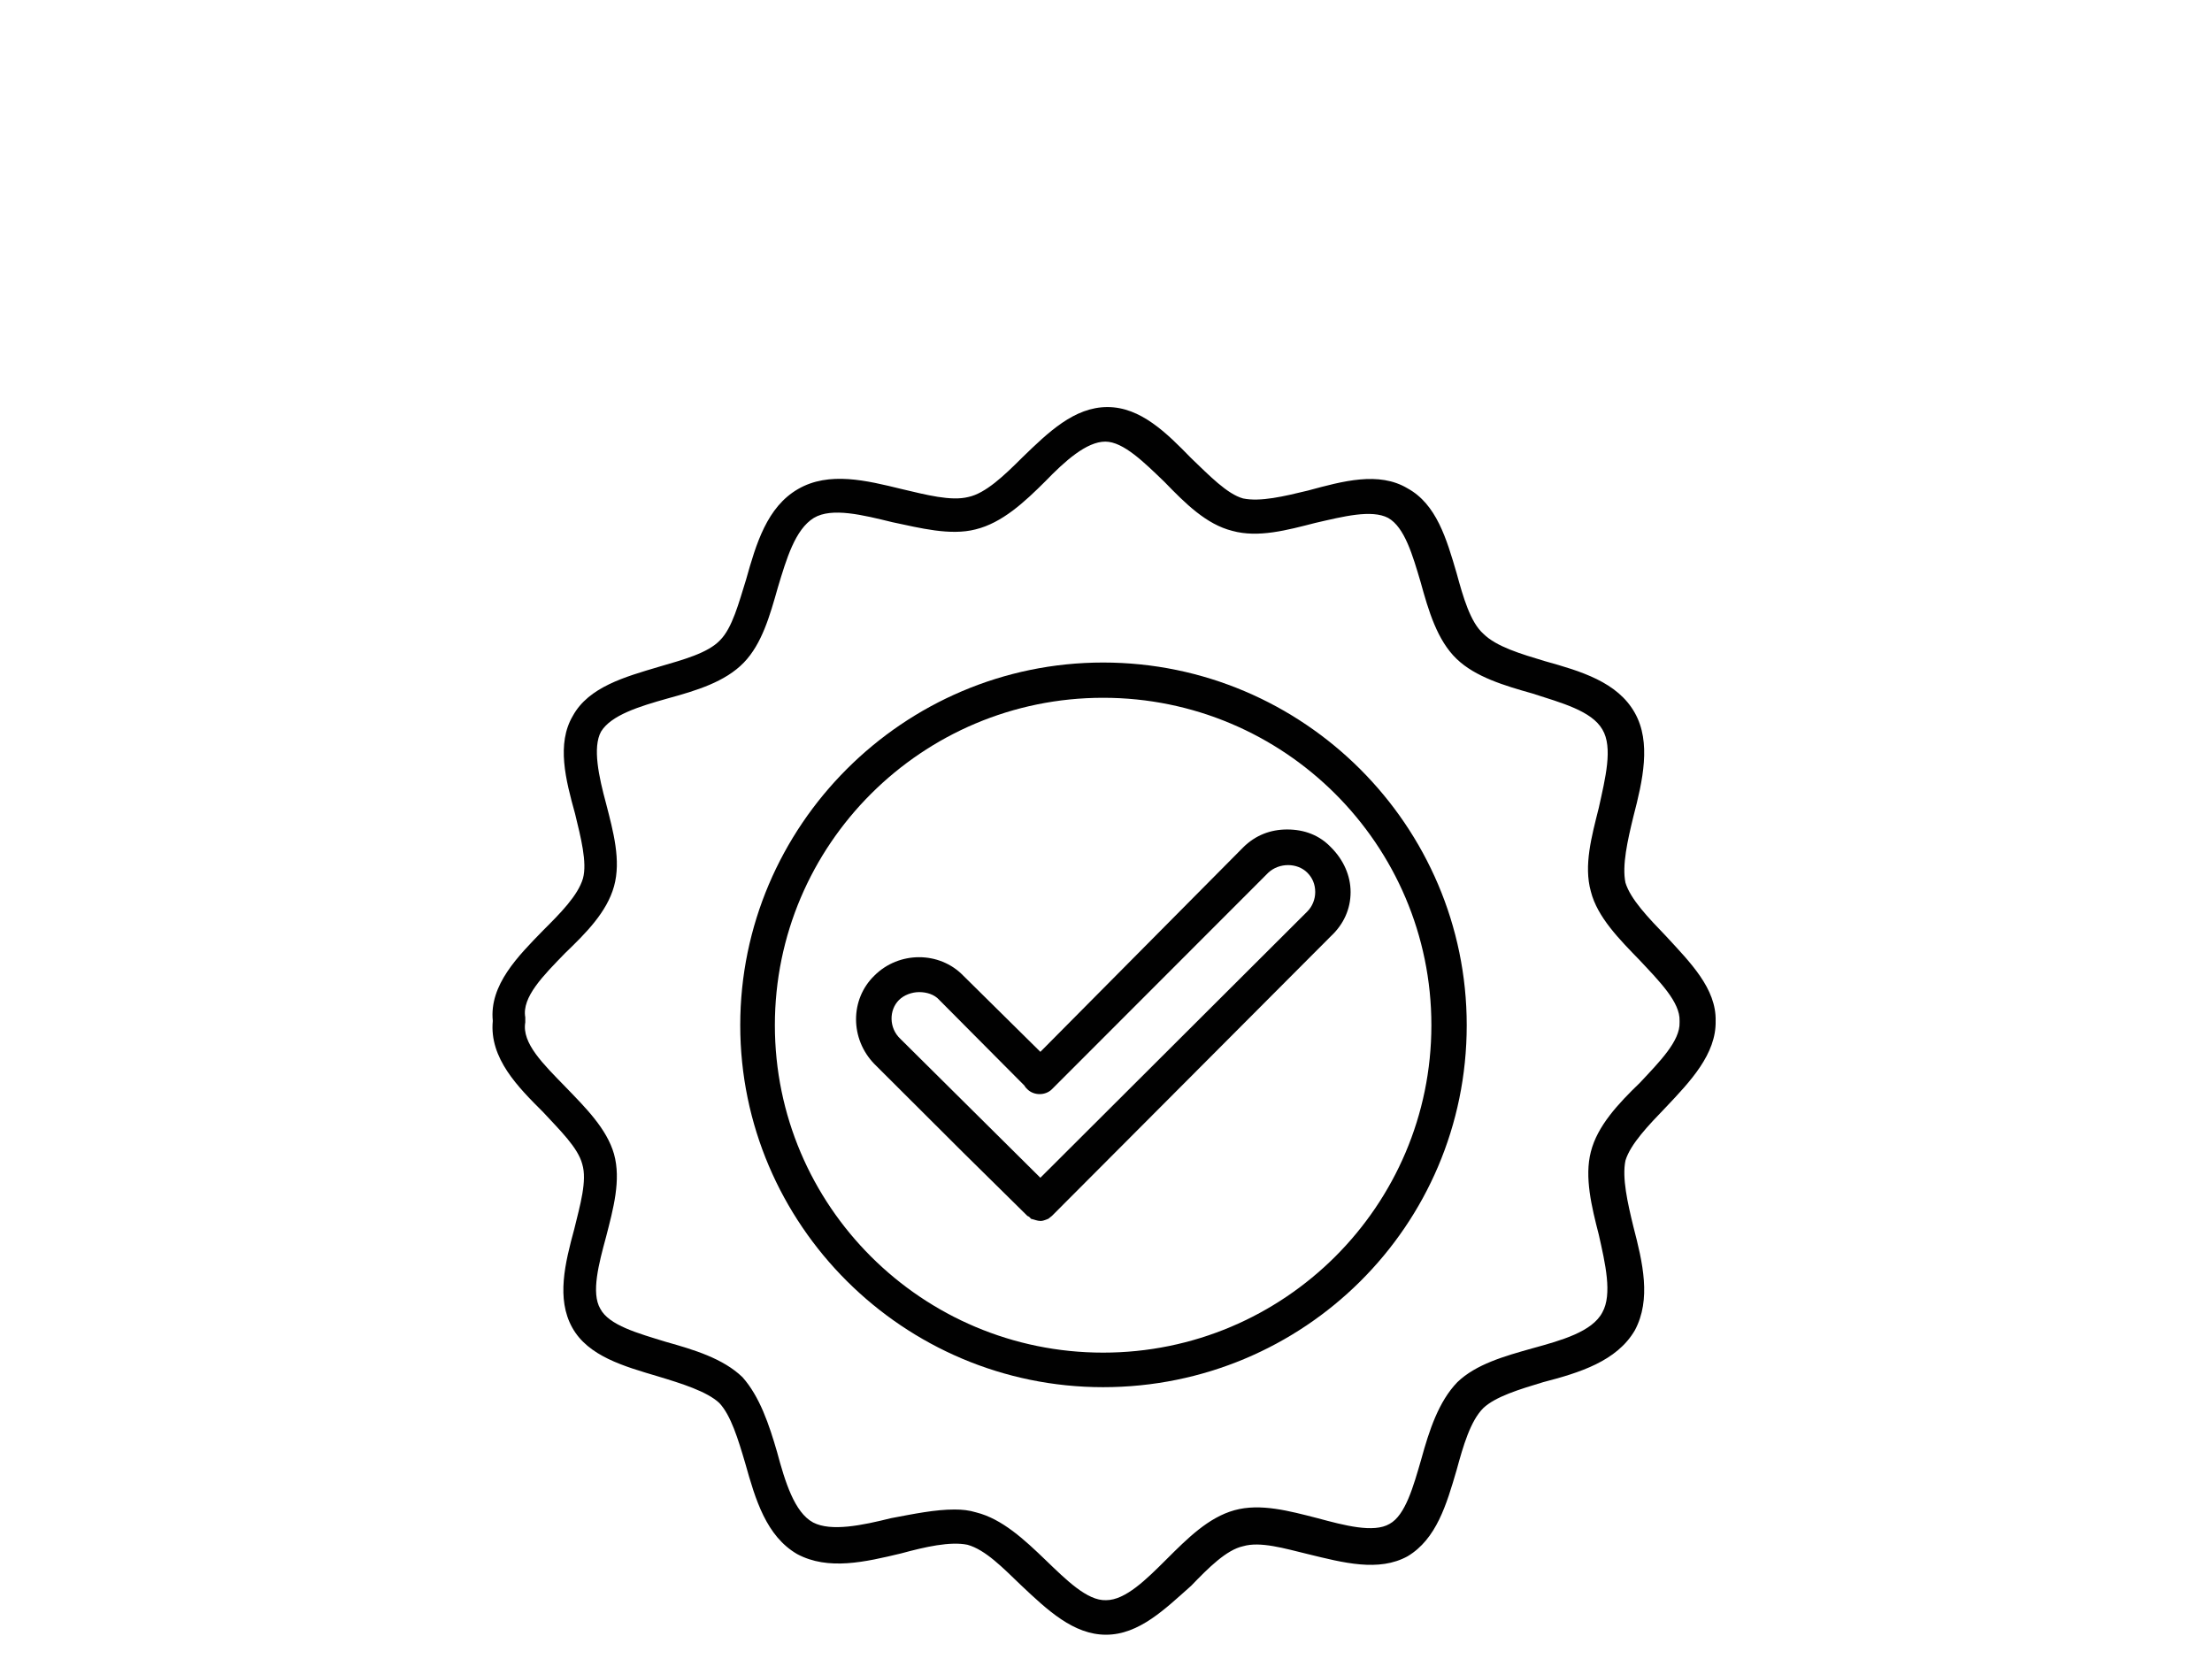
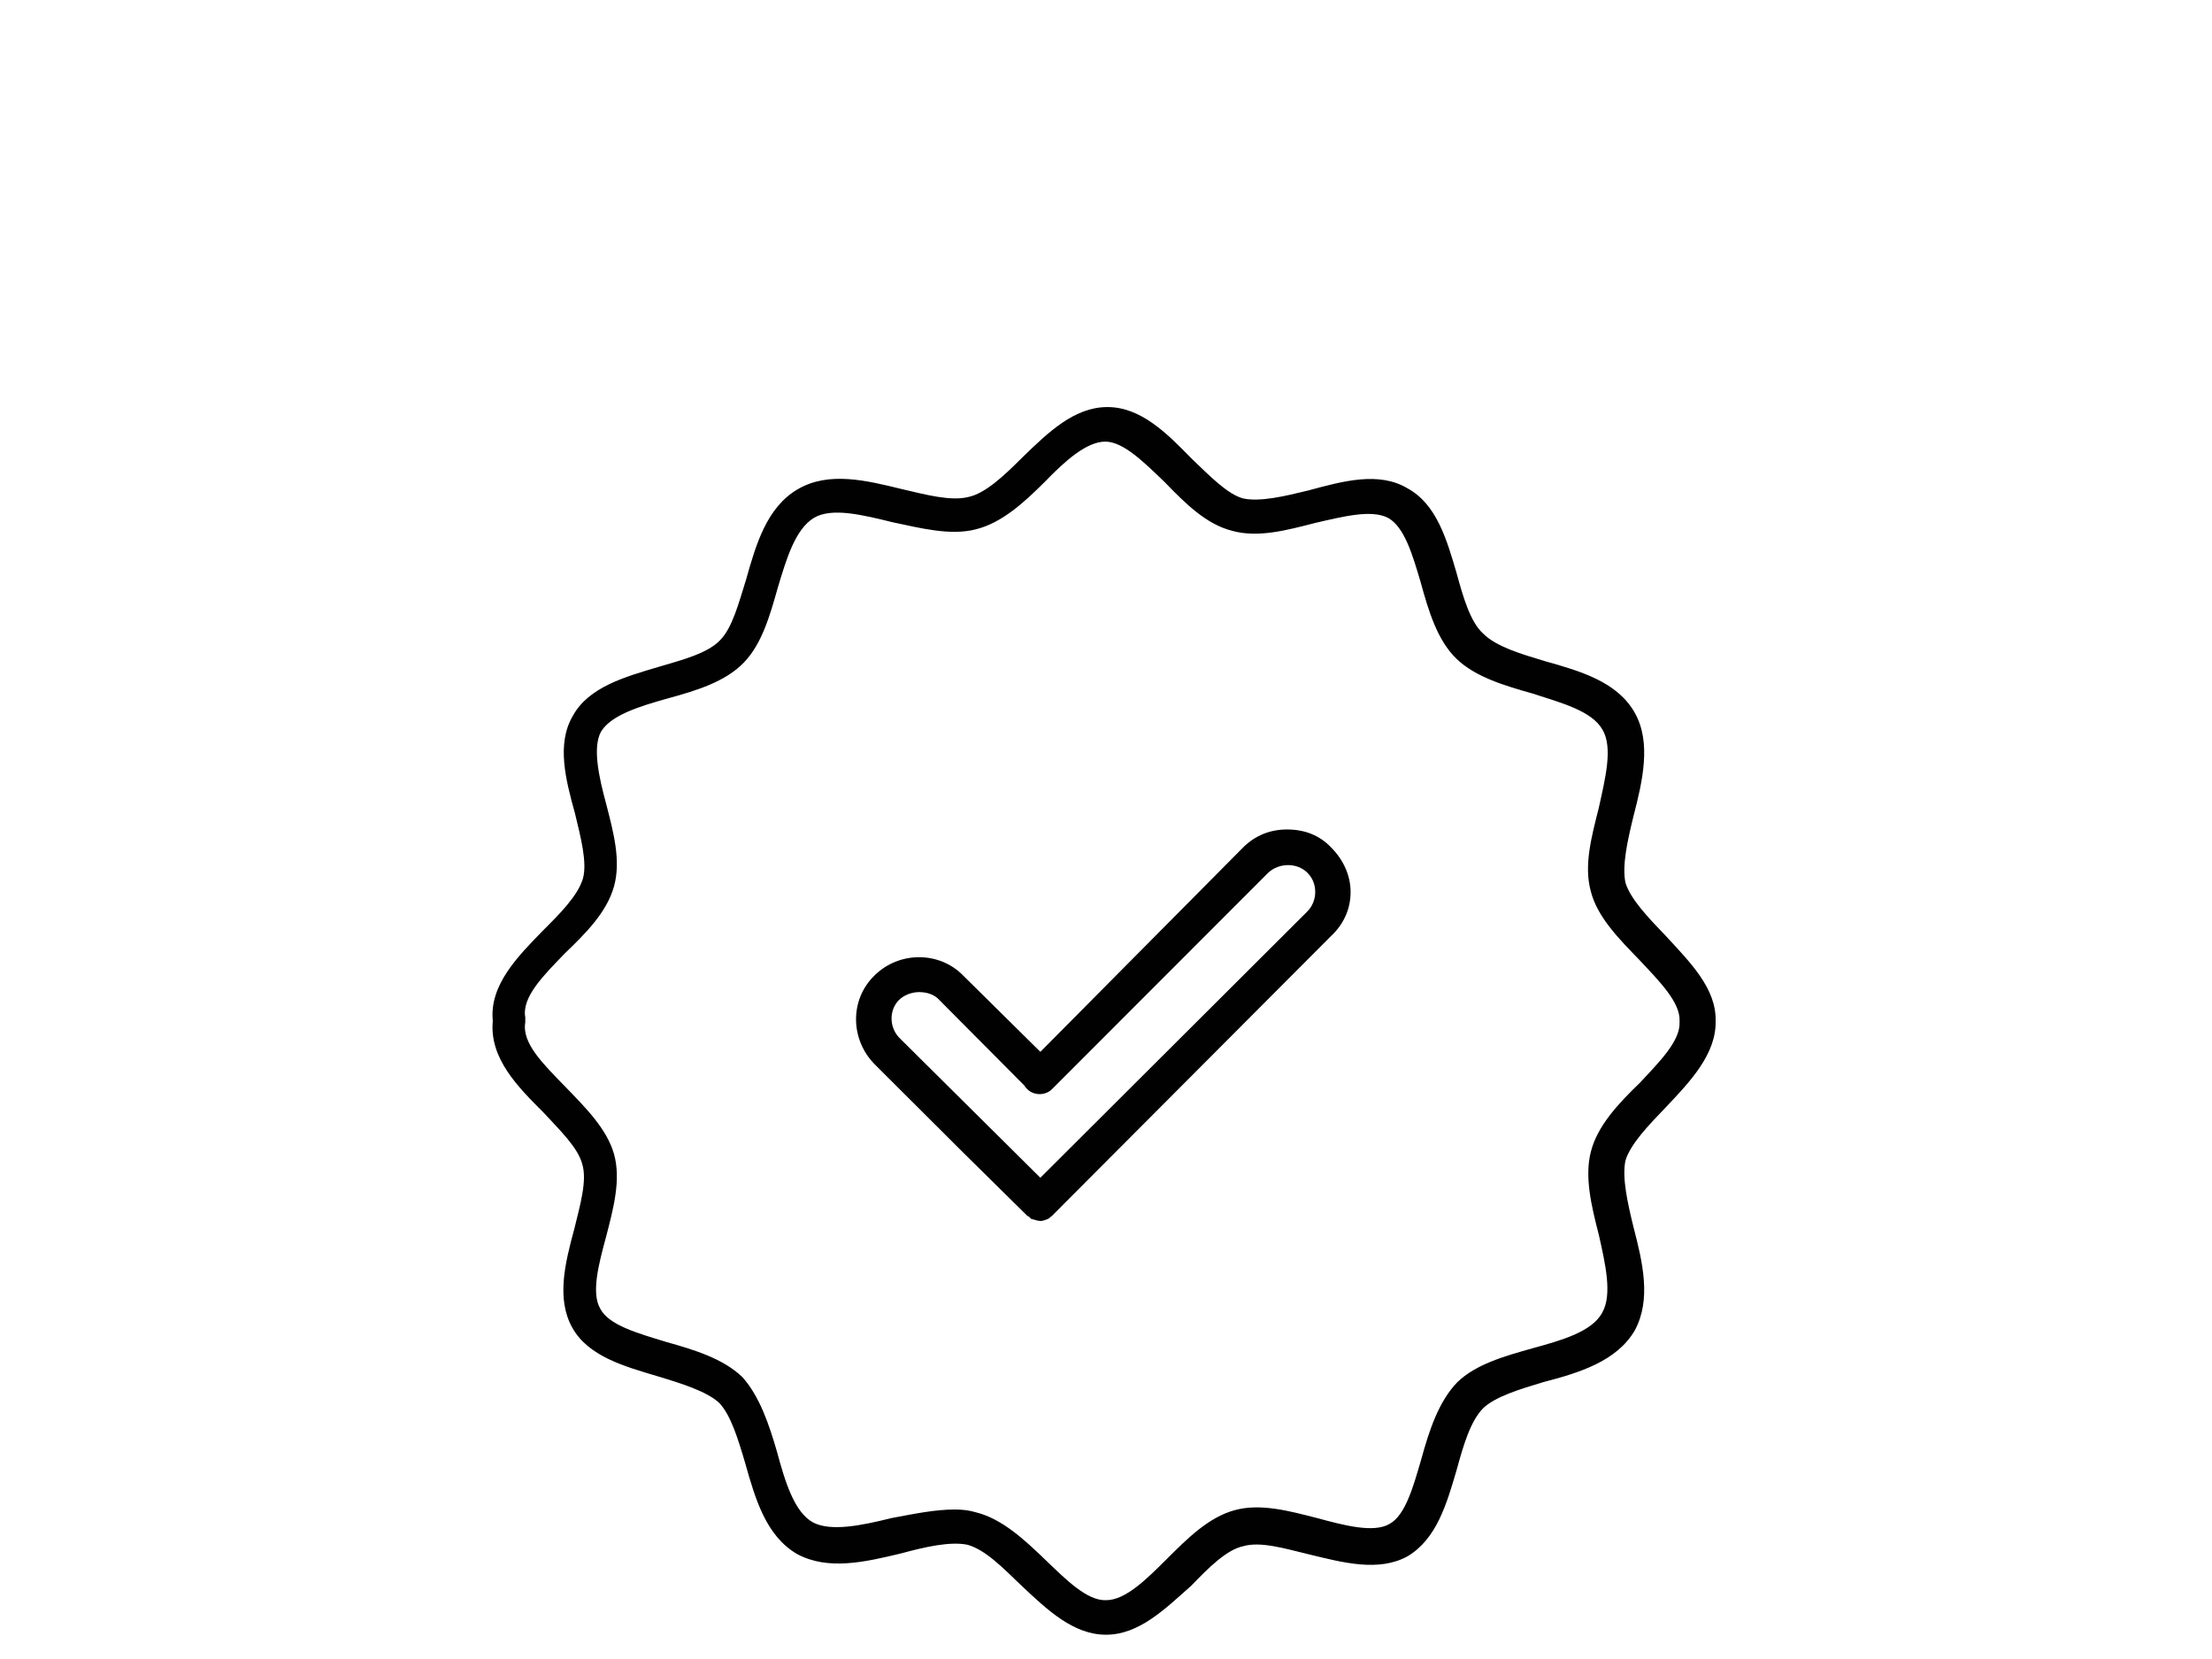
<svg xmlns="http://www.w3.org/2000/svg" xmlns:xlink="http://www.w3.org/1999/xlink" version="1.1" id="Layer_1" x="0px" y="0px" width="300px" height="225px" viewBox="0 0 300 225" enable-background="new 0 0 300 225" xml:space="preserve">
  <g>
    <defs>
      <rect id="SVGID_1_" x="66.312" y="55.207" width="166.5" height="166.5" />
    </defs>
    <clipPath id="SVGID_2_">
      <use xlink:href="#SVGID_1_" overflow="visible" />
    </clipPath>
-     <path clip-path="url(#SVGID_2_)" fill-rule="evenodd" clip-rule="evenodd" fill="#010101" d="M149.61,94.636   c-24.559,0-44.519,19.91-44.519,44.407c0,24.496,19.96,44.406,44.519,44.406c24.56,0,44.52-19.91,44.52-44.406   C194.13,114.546,174.17,94.636,149.61,94.636z M149.61,188.134c-27.103,0-49.216-22.057-49.216-49.091   c0-27.035,22.113-49.189,49.216-49.189c27.201,0,49.313,22.155,49.313,49.189C198.924,166.271,176.812,188.134,149.61,188.134z" />
    <path clip-path="url(#SVGID_2_)" fill-rule="evenodd" clip-rule="evenodd" fill="#010101" d="M124.66,134.553   c-0.979,0-2.055,0.391-2.739,1.074c-1.37,1.366-1.37,3.807,0.195,5.27l18.981,18.836l36.203-36.11   c0.685-0.683,1.076-1.659,1.076-2.635c0-1.073-0.392-1.952-1.076-2.636c-1.37-1.365-3.816-1.365-5.284,0l-29.353,29.377   c-0.881,0.879-2.446,0.879-3.327,0c-0.195-0.195-0.294-0.293-0.392-0.488L127.4,135.627   C126.715,134.846,125.639,134.553,124.66,134.553z M141.098,165.589c-0.391,0-0.88-0.195-1.271-0.293   c-0.098-0.098-0.195-0.292-0.489-0.39l-8.708-8.589l-12.035-12.005c-3.326-3.416-3.326-8.783,0-12.004   c3.327-3.318,8.807-3.318,12.035,0l10.469,10.346l27.495-27.718c1.663-1.659,3.718-2.44,5.968-2.44c2.349,0,4.403,0.781,5.969,2.44   c1.663,1.659,2.642,3.806,2.642,6.051c0,2.343-0.979,4.392-2.642,5.953l-37.865,37.966c-0.099,0.098-0.392,0.292-0.489,0.39   c-0.294,0.098-0.686,0.293-0.979,0.293C141.196,165.589,141.196,165.589,141.098,165.589z" />
    <path clip-path="url(#SVGID_2_)" fill-rule="evenodd" clip-rule="evenodd" fill="#010101" d="M129.455,204.725   c1.076,0,1.957,0.098,2.935,0.391c3.522,0.879,6.556,3.709,9.394,6.441s5.675,5.563,8.219,5.466c2.642,0,5.479-2.831,8.219-5.563   c2.838-2.83,5.675-5.66,9.197-6.637c3.522-0.976,7.437,0.098,11.252,1.074c3.621,0.976,7.633,2.049,9.785,0.78   c2.152-1.171,3.229-5.075,4.305-8.783c1.076-3.904,2.349-7.808,4.893-10.442c2.544-2.44,6.359-3.514,10.176-4.588   c3.914-1.073,8.121-2.244,9.49-4.88c1.37-2.439,0.392-6.636-0.488-10.54c-0.979-3.807-1.957-7.808-1.077-11.224   c0.881-3.514,3.719-6.539,6.653-9.37c2.643-2.83,5.479-5.66,5.382-8.197v-0.195c0.098-2.537-2.739-5.368-5.382-8.198   c-2.739-2.83-5.772-5.855-6.653-9.369c-0.978-3.514,0.099-7.417,1.077-11.321c0.88-4.001,1.956-8.198,0.488-10.638   c-1.467-2.538-5.576-3.611-9.49-4.879c-3.816-1.074-7.729-2.245-10.273-4.685c-2.643-2.538-3.816-6.539-4.893-10.443   c-1.076-3.611-2.152-7.417-4.403-8.686c-2.25-1.171-6.066-0.195-9.882,0.683c-3.816,0.976-7.729,2.05-11.252,1.074   c-3.522-0.878-6.36-3.708-9.197-6.637c-2.74-2.635-5.577-5.465-8.023-5.465c-2.544,0-5.479,2.635-8.121,5.368   c-2.838,2.83-5.871,5.66-9.491,6.539c-3.425,0.878-7.534-0.195-11.252-0.976c-4.012-0.976-8.219-2.049-10.665-0.585   c-2.544,1.562-3.718,5.563-4.893,9.467c-1.076,3.806-2.152,7.612-4.599,10.149c-2.544,2.636-6.457,3.807-10.371,4.88   c-3.816,1.074-7.632,2.245-9.002,4.49c-1.174,2.147-0.293,6.148,0.686,9.76c0.979,3.806,2.055,7.71,1.076,11.224   c-0.979,3.513-3.816,6.344-6.653,9.076c-2.936,3.025-5.871,5.953-5.382,8.686c0,0.293,0,0.488,0,0.684   c-0.489,2.83,2.446,5.66,5.479,8.783c2.739,2.83,5.577,5.661,6.556,9.076c0.979,3.514-0.098,7.418-1.076,11.225   c-0.979,3.611-2.055,7.612-0.783,9.76c1.174,2.244,5.088,3.318,8.904,4.489c3.815,1.073,7.729,2.244,10.371,4.782   c2.349,2.635,3.62,6.441,4.696,10.15c1.076,4.001,2.349,8.197,4.893,9.564c2.446,1.268,6.653,0.39,10.567-0.586   C123.976,205.311,126.813,204.725,129.455,204.725z M150.002,221.707c-4.403,0-7.926-3.318-11.546-6.734   c-2.446-2.342-4.794-4.782-7.24-5.465c-2.349-0.488-5.772,0.293-9.002,1.171c-4.892,1.171-9.882,2.343-14.089,0.098   c-4.208-2.44-5.676-7.417-7.045-12.298c-0.979-3.318-1.957-6.539-3.522-8.197c-1.663-1.563-5.088-2.636-8.317-3.611   c-4.598-1.366-9.49-2.732-11.643-6.637c-2.153-3.904-0.979-8.686,0.293-13.371c0.783-3.221,1.762-6.539,1.076-8.783   c-0.587-2.245-3.033-4.587-5.283-7.027c-3.425-3.416-7.339-7.319-6.85-12.395c-0.489-4.88,3.425-8.783,6.85-12.297   c2.25-2.245,4.696-4.686,5.381-7.027c0.588-2.146-0.293-5.563-1.076-8.784c-1.271-4.587-2.544-9.467-0.293-13.273   c2.152-3.904,7.045-5.271,11.644-6.637c3.326-0.976,6.653-1.854,8.316-3.611c1.663-1.659,2.544-5.075,3.522-8.198   c1.37-4.88,2.838-9.857,7.045-12.297s9.295-1.171,14.09,0c3.326,0.781,6.653,1.659,9.001,1.074   c2.349-0.488,4.893-2.928,7.339-5.368c3.522-3.416,7.045-6.832,11.545-6.832c4.501,0,8.023,3.514,11.351,6.929   c2.446,2.342,4.892,4.88,7.045,5.465c2.348,0.488,5.577-0.292,8.806-1.073c4.696-1.269,9.589-2.635,13.502-0.293   c3.914,2.147,5.284,6.832,6.654,11.517c0.88,3.221,1.858,6.637,3.62,8.198c1.761,1.756,5.088,2.732,8.316,3.708   c4.893,1.366,9.882,2.831,12.23,7.027c2.251,4.001,1.076,9.174-0.195,14.054c-0.783,3.221-1.565,6.637-1.076,8.979   c0.685,2.244,3.131,4.781,5.479,7.222c3.326,3.611,6.849,7.124,6.751,11.517c0.098,4.489-3.425,8.198-6.751,11.711   c-2.349,2.44-4.795,4.979-5.479,7.223c-0.489,2.342,0.293,5.758,1.076,8.979c1.271,4.881,2.446,9.857,0.195,14.055   c-2.446,4.196-7.534,5.758-12.426,7.027c-3.229,0.976-6.458,1.951-8.121,3.513c-1.762,1.757-2.74,5.173-3.62,8.394   c-1.37,4.685-2.74,9.369-6.654,11.711c-3.913,2.147-8.708,0.879-13.502-0.292c-3.229-0.781-6.458-1.757-8.806-1.073   c-2.251,0.487-4.697,2.928-7.045,5.367C158.025,218.193,154.503,221.707,150.002,221.707z" />
  </g>
</svg>